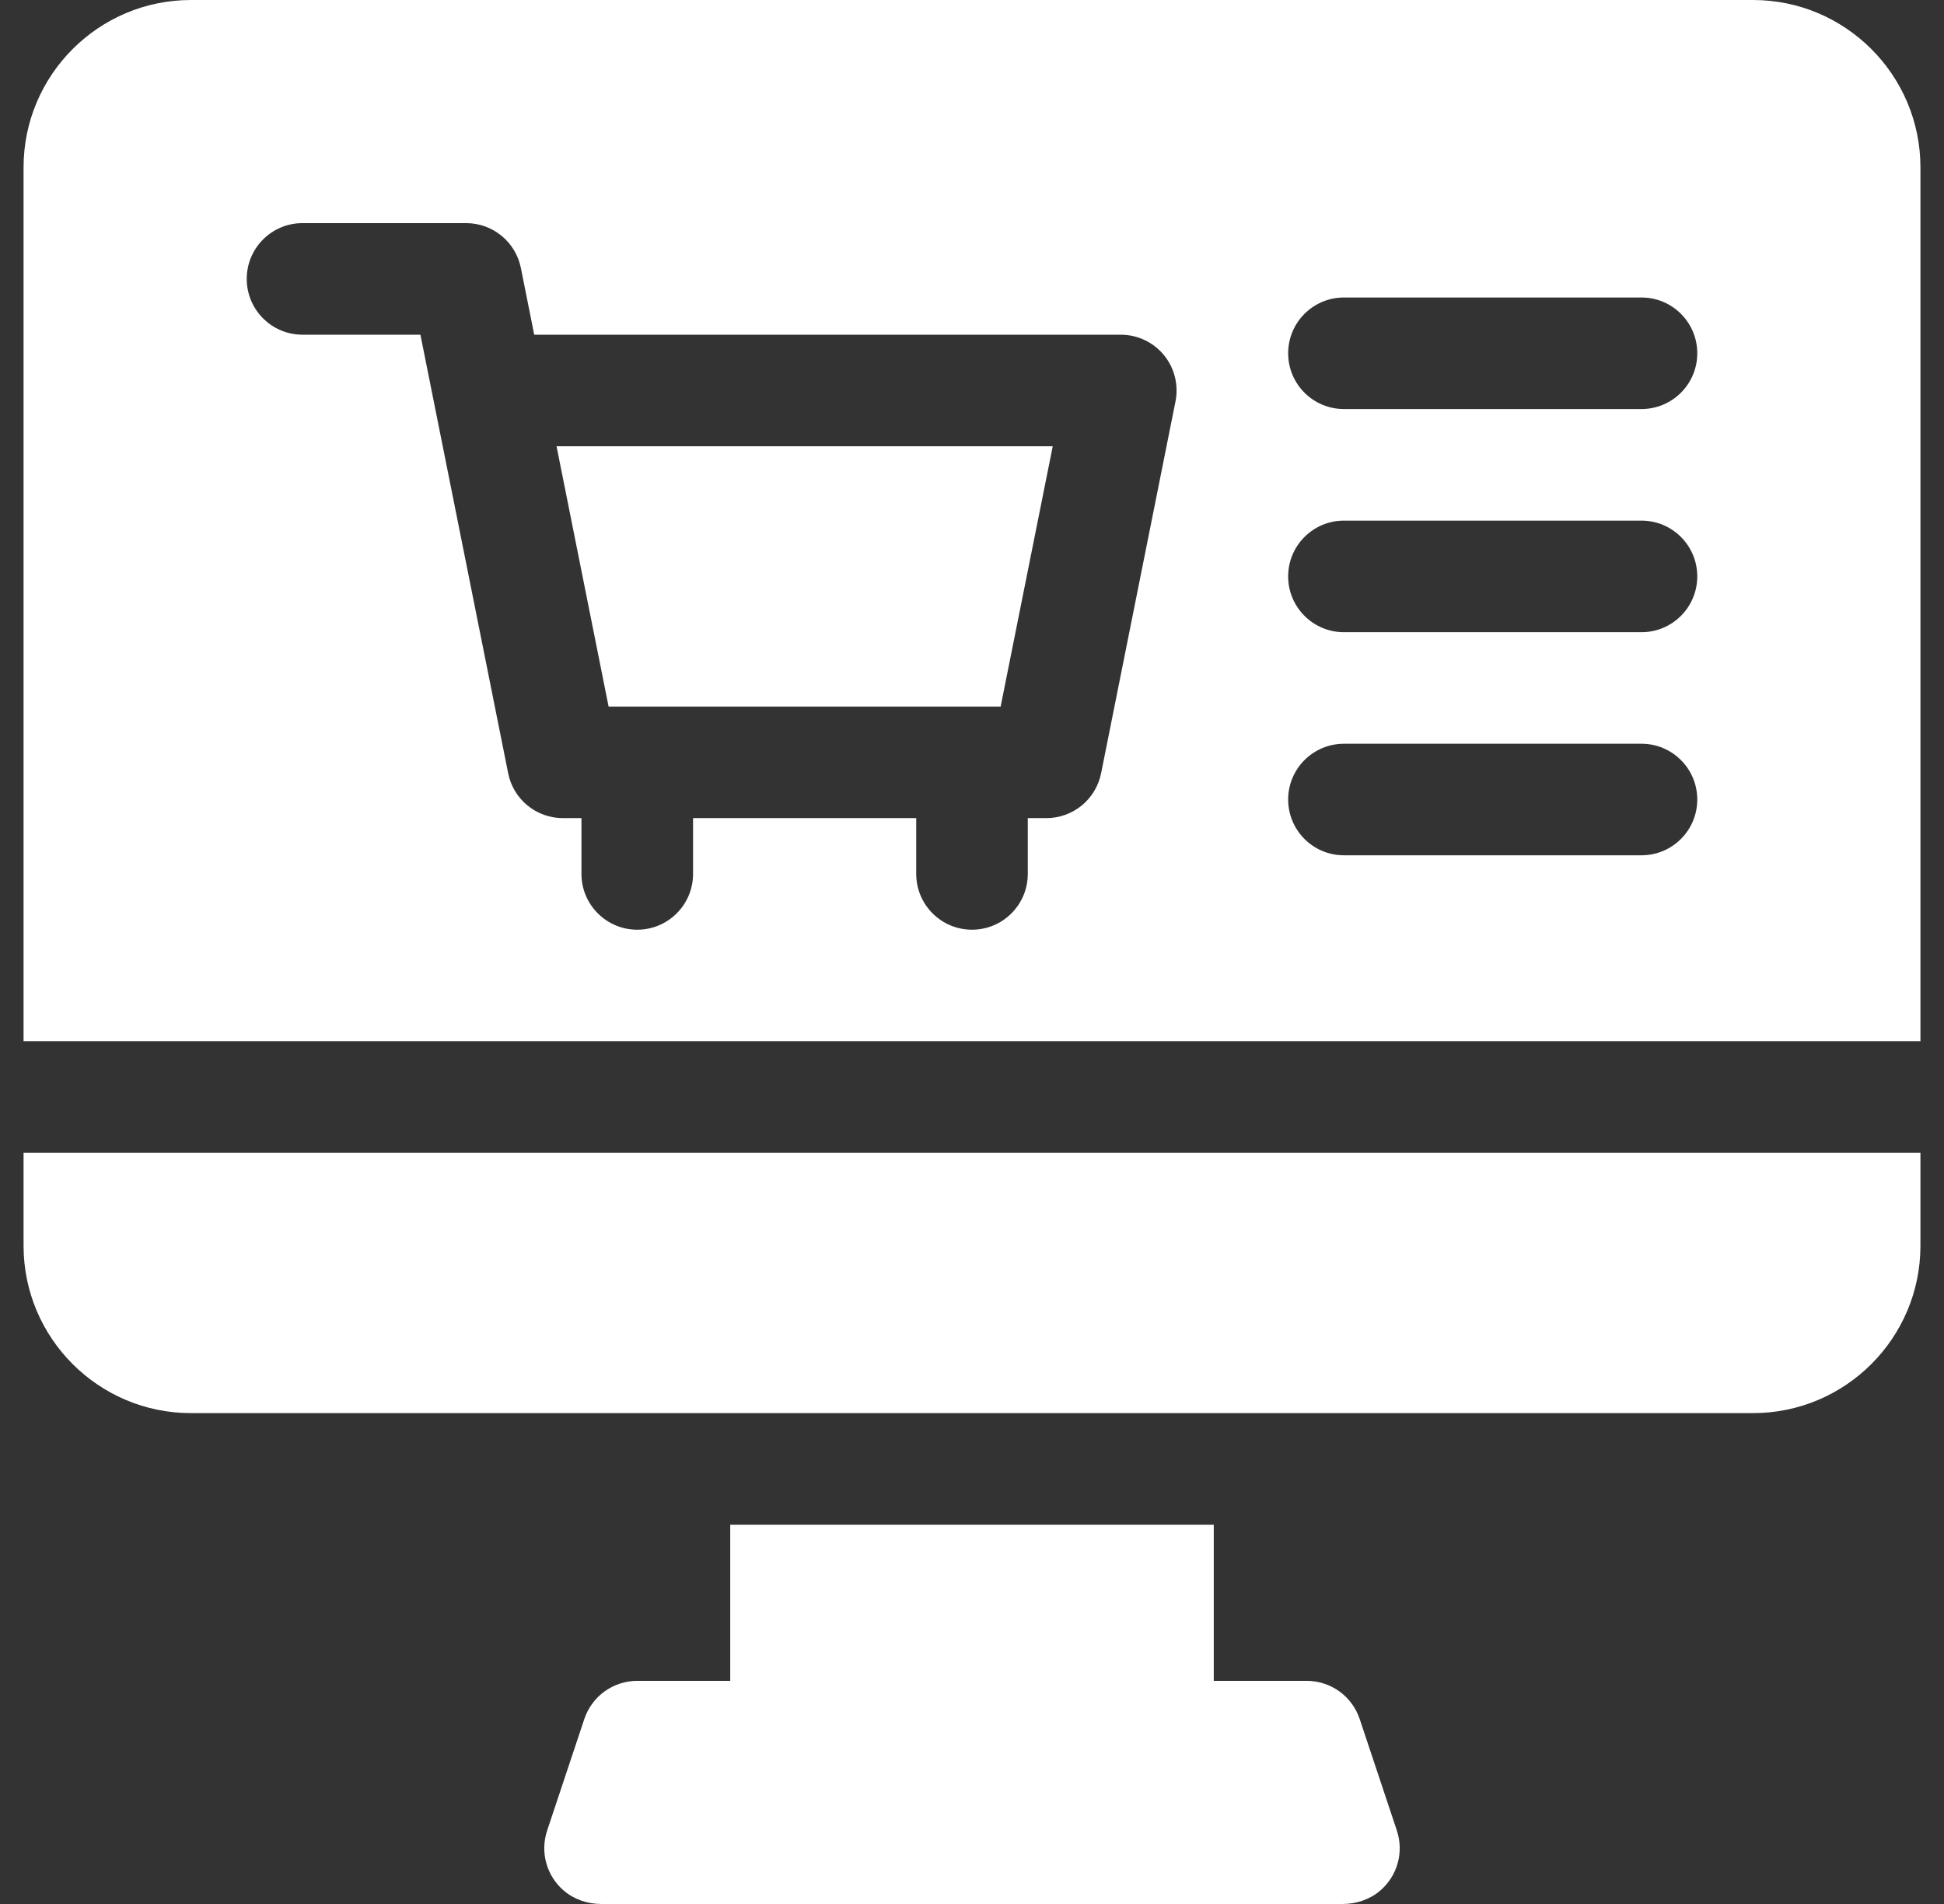
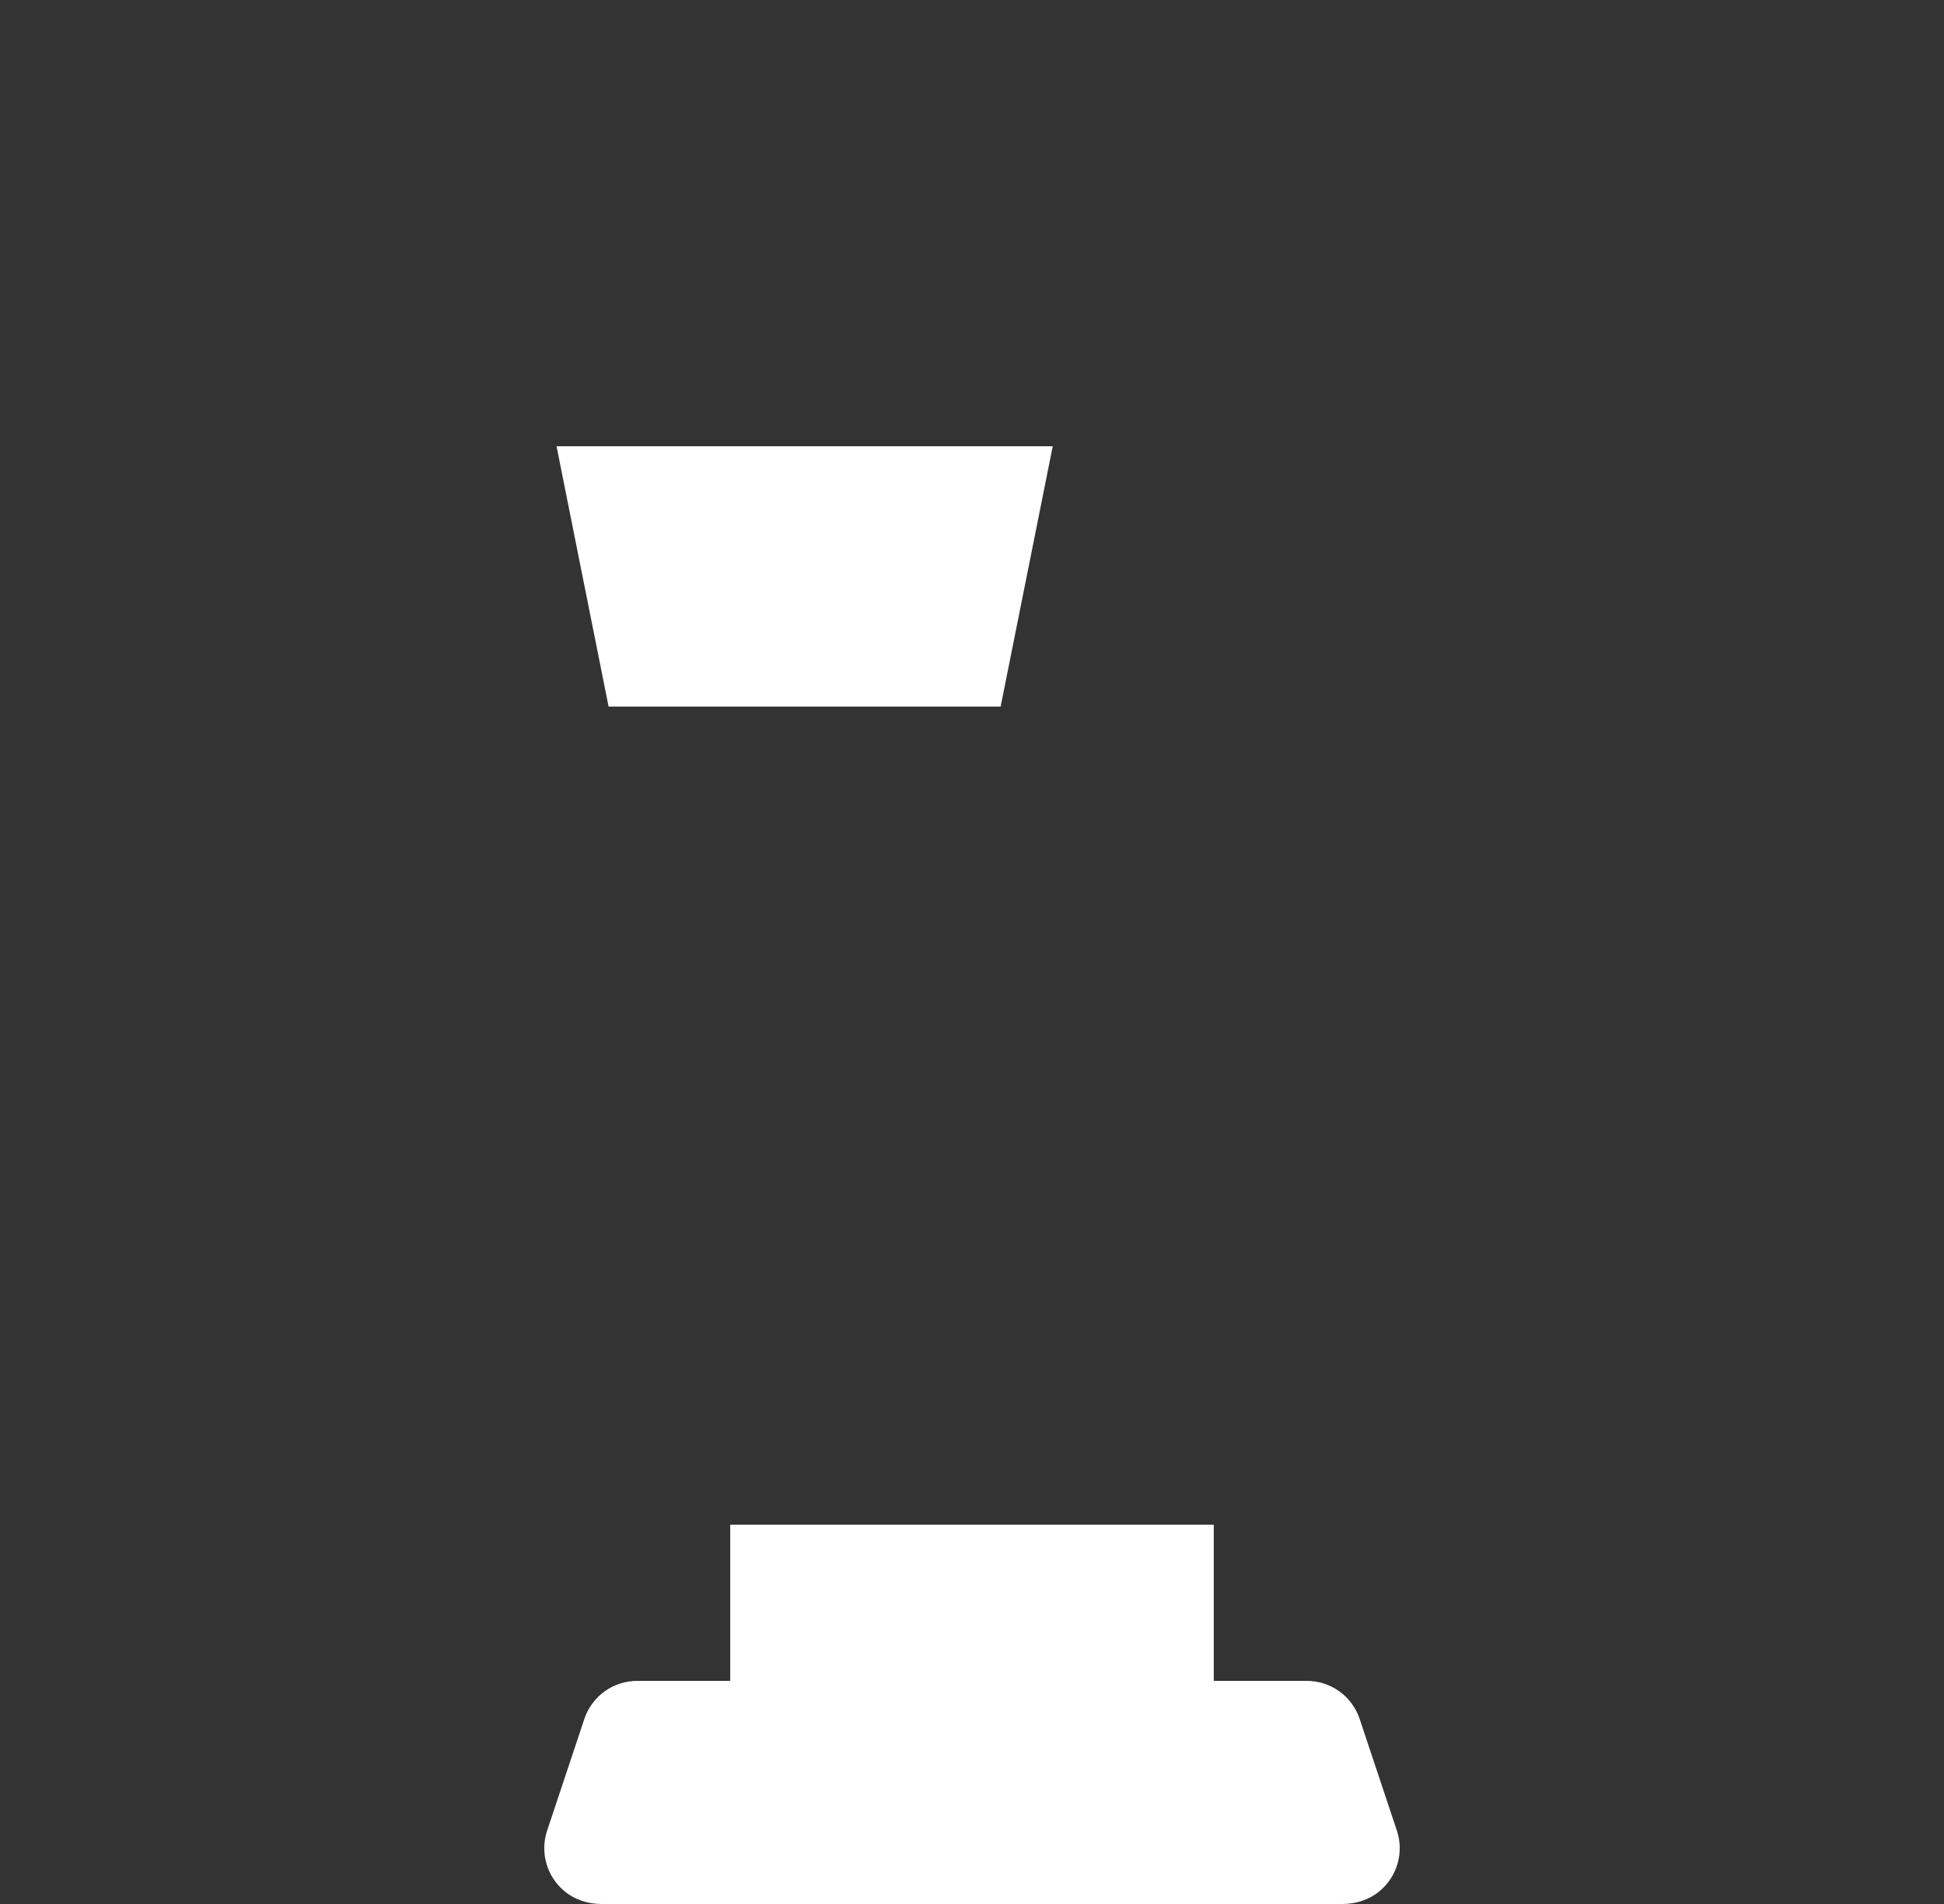
<svg xmlns="http://www.w3.org/2000/svg" width="49" height="48" viewBox="0 0 49 48" fill="none">
  <rect x="0" y="0" width="49" height="48" fill="#333333" stroke="none" />
  <g clip-path="url(#clip0_1954_652)">
    <path d="M34.272 43.337C34.178 43.057 33.999 42.813 33.76 42.64C33.52 42.468 33.233 42.375 32.937 42.375H30.594V38.438H18.406V42.375H16.062C15.767 42.375 15.48 42.468 15.24 42.64C15.001 42.813 14.822 43.057 14.728 43.337L13.791 46.149C13.702 46.416 13.695 46.703 13.771 46.974C13.847 47.245 14.002 47.487 14.217 47.668C14.478 47.89 14.815 48 15.158 48H33.842C34.184 48 34.522 47.89 34.783 47.668C34.997 47.487 35.153 47.245 35.229 46.974C35.305 46.703 35.298 46.416 35.209 46.149L34.272 43.337ZM15.34 17.812H25.222L26.535 11.25H14.028L15.34 17.812Z" fill="white" />
-     <path d="M44.188 0H4.812C2.486 0 0.594 1.893 0.594 4.219V26.25H48.406V4.219C48.406 1.893 46.514 0 44.188 0ZM29.629 10.12L27.754 19.495C27.69 19.813 27.518 20.1 27.267 20.306C27.015 20.512 26.7 20.625 26.375 20.625H25.906V22.031C25.906 22.808 25.277 23.438 24.5 23.438C23.723 23.438 23.094 22.808 23.094 22.031V20.625H17.469V22.031C17.469 22.808 16.839 23.438 16.062 23.438C15.286 23.438 14.656 22.808 14.656 22.031V20.625H14.188C13.862 20.625 13.547 20.512 13.296 20.306C13.044 20.1 12.872 19.813 12.809 19.495L10.597 8.438H7.625C6.848 8.438 6.219 7.808 6.219 7.031C6.219 6.255 6.848 5.625 7.625 5.625H11.75C12.075 5.625 12.39 5.738 12.642 5.944C12.893 6.15 13.065 6.437 13.129 6.755L13.465 8.438H28.25C28.671 8.438 29.07 8.626 29.338 8.952C29.47 9.113 29.564 9.301 29.614 9.503C29.665 9.705 29.67 9.916 29.629 10.12ZM41.375 21.562H33.875C33.098 21.562 32.469 20.933 32.469 20.156C32.469 19.38 33.098 18.75 33.875 18.75H41.375C42.152 18.75 42.781 19.38 42.781 20.156C42.781 20.933 42.152 21.562 41.375 21.562ZM41.375 15.938H33.875C33.098 15.938 32.469 15.308 32.469 14.531C32.469 13.755 33.098 13.125 33.875 13.125H41.375C42.152 13.125 42.781 13.755 42.781 14.531C42.781 15.308 42.152 15.938 41.375 15.938ZM41.375 10.312H33.875C33.098 10.312 32.469 9.683 32.469 8.906C32.469 8.13 33.098 7.5 33.875 7.5H41.375C42.152 7.5 42.781 8.13 42.781 8.906C42.781 9.683 42.152 10.312 41.375 10.312ZM0.594 31.406C0.594 33.733 2.486 35.625 4.812 35.625H44.188C46.514 35.625 48.406 33.733 48.406 31.406V29.062H0.594V31.406Z" fill="white" />
  </g>
  <defs>
    <clipPath id="clip0_1954_652">
      <rect width="48" height="48" fill="white" transform="translate(0.5)" />
    </clipPath>
  </defs>
</svg>